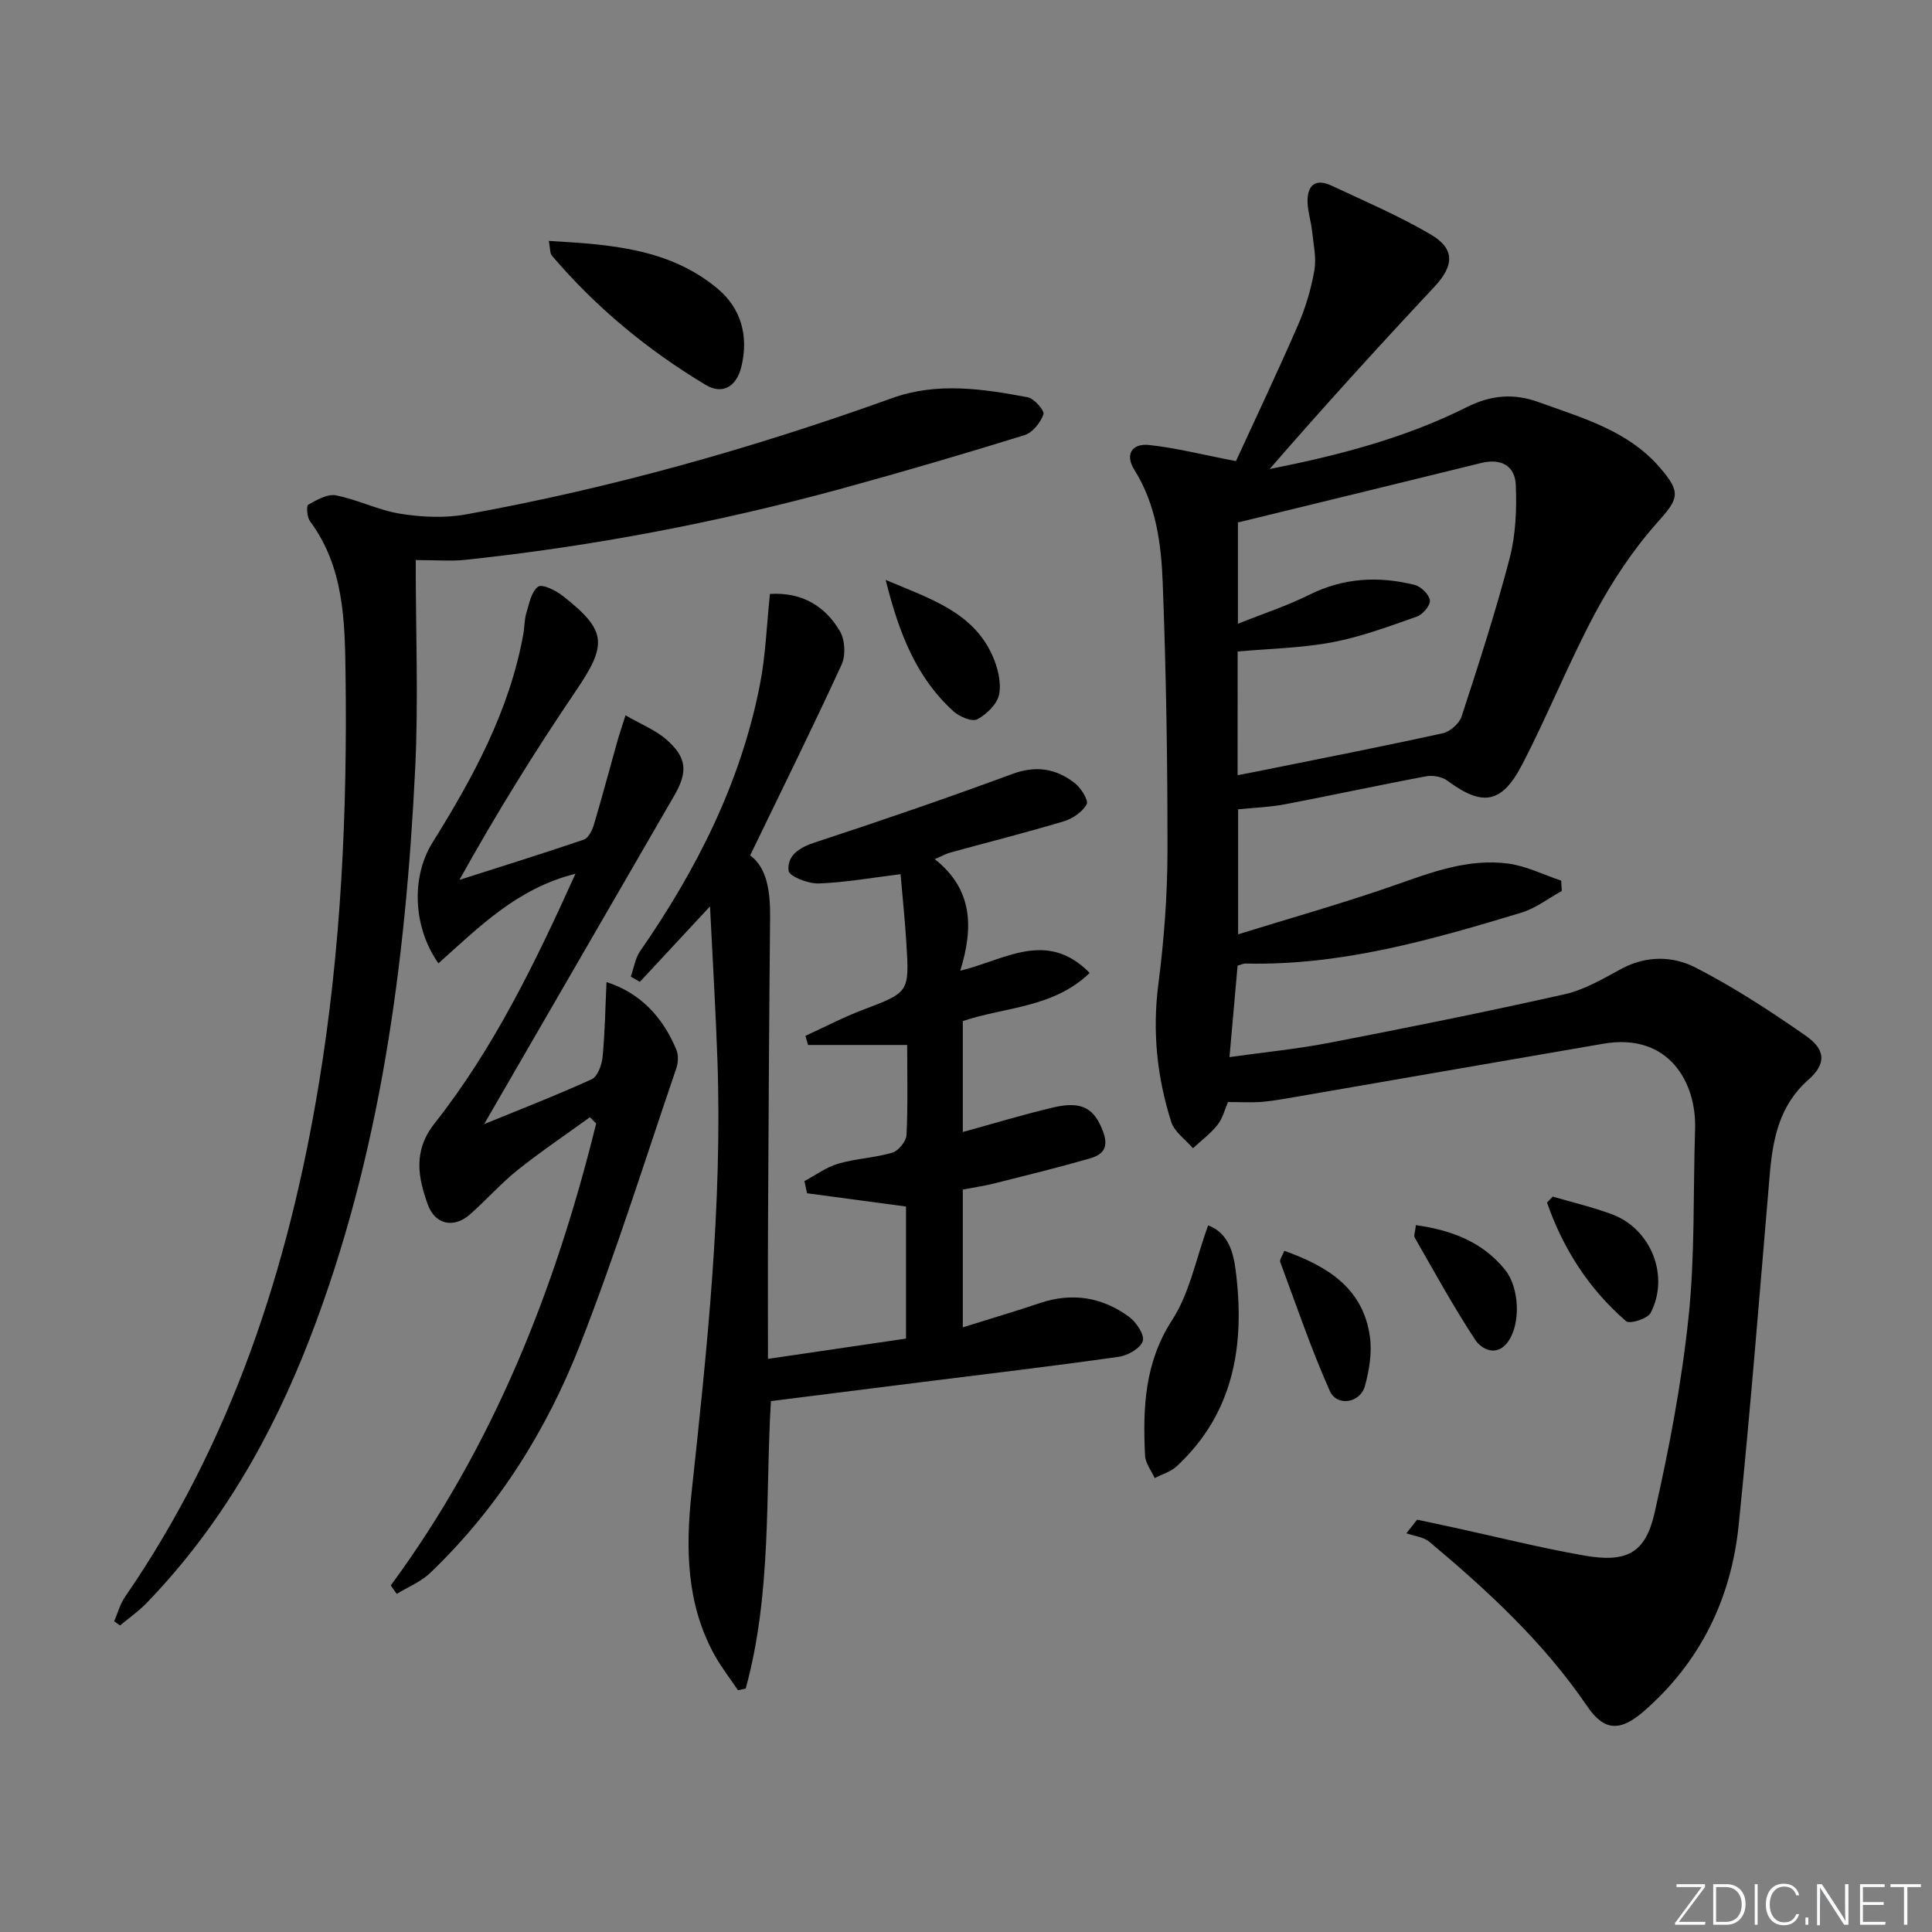
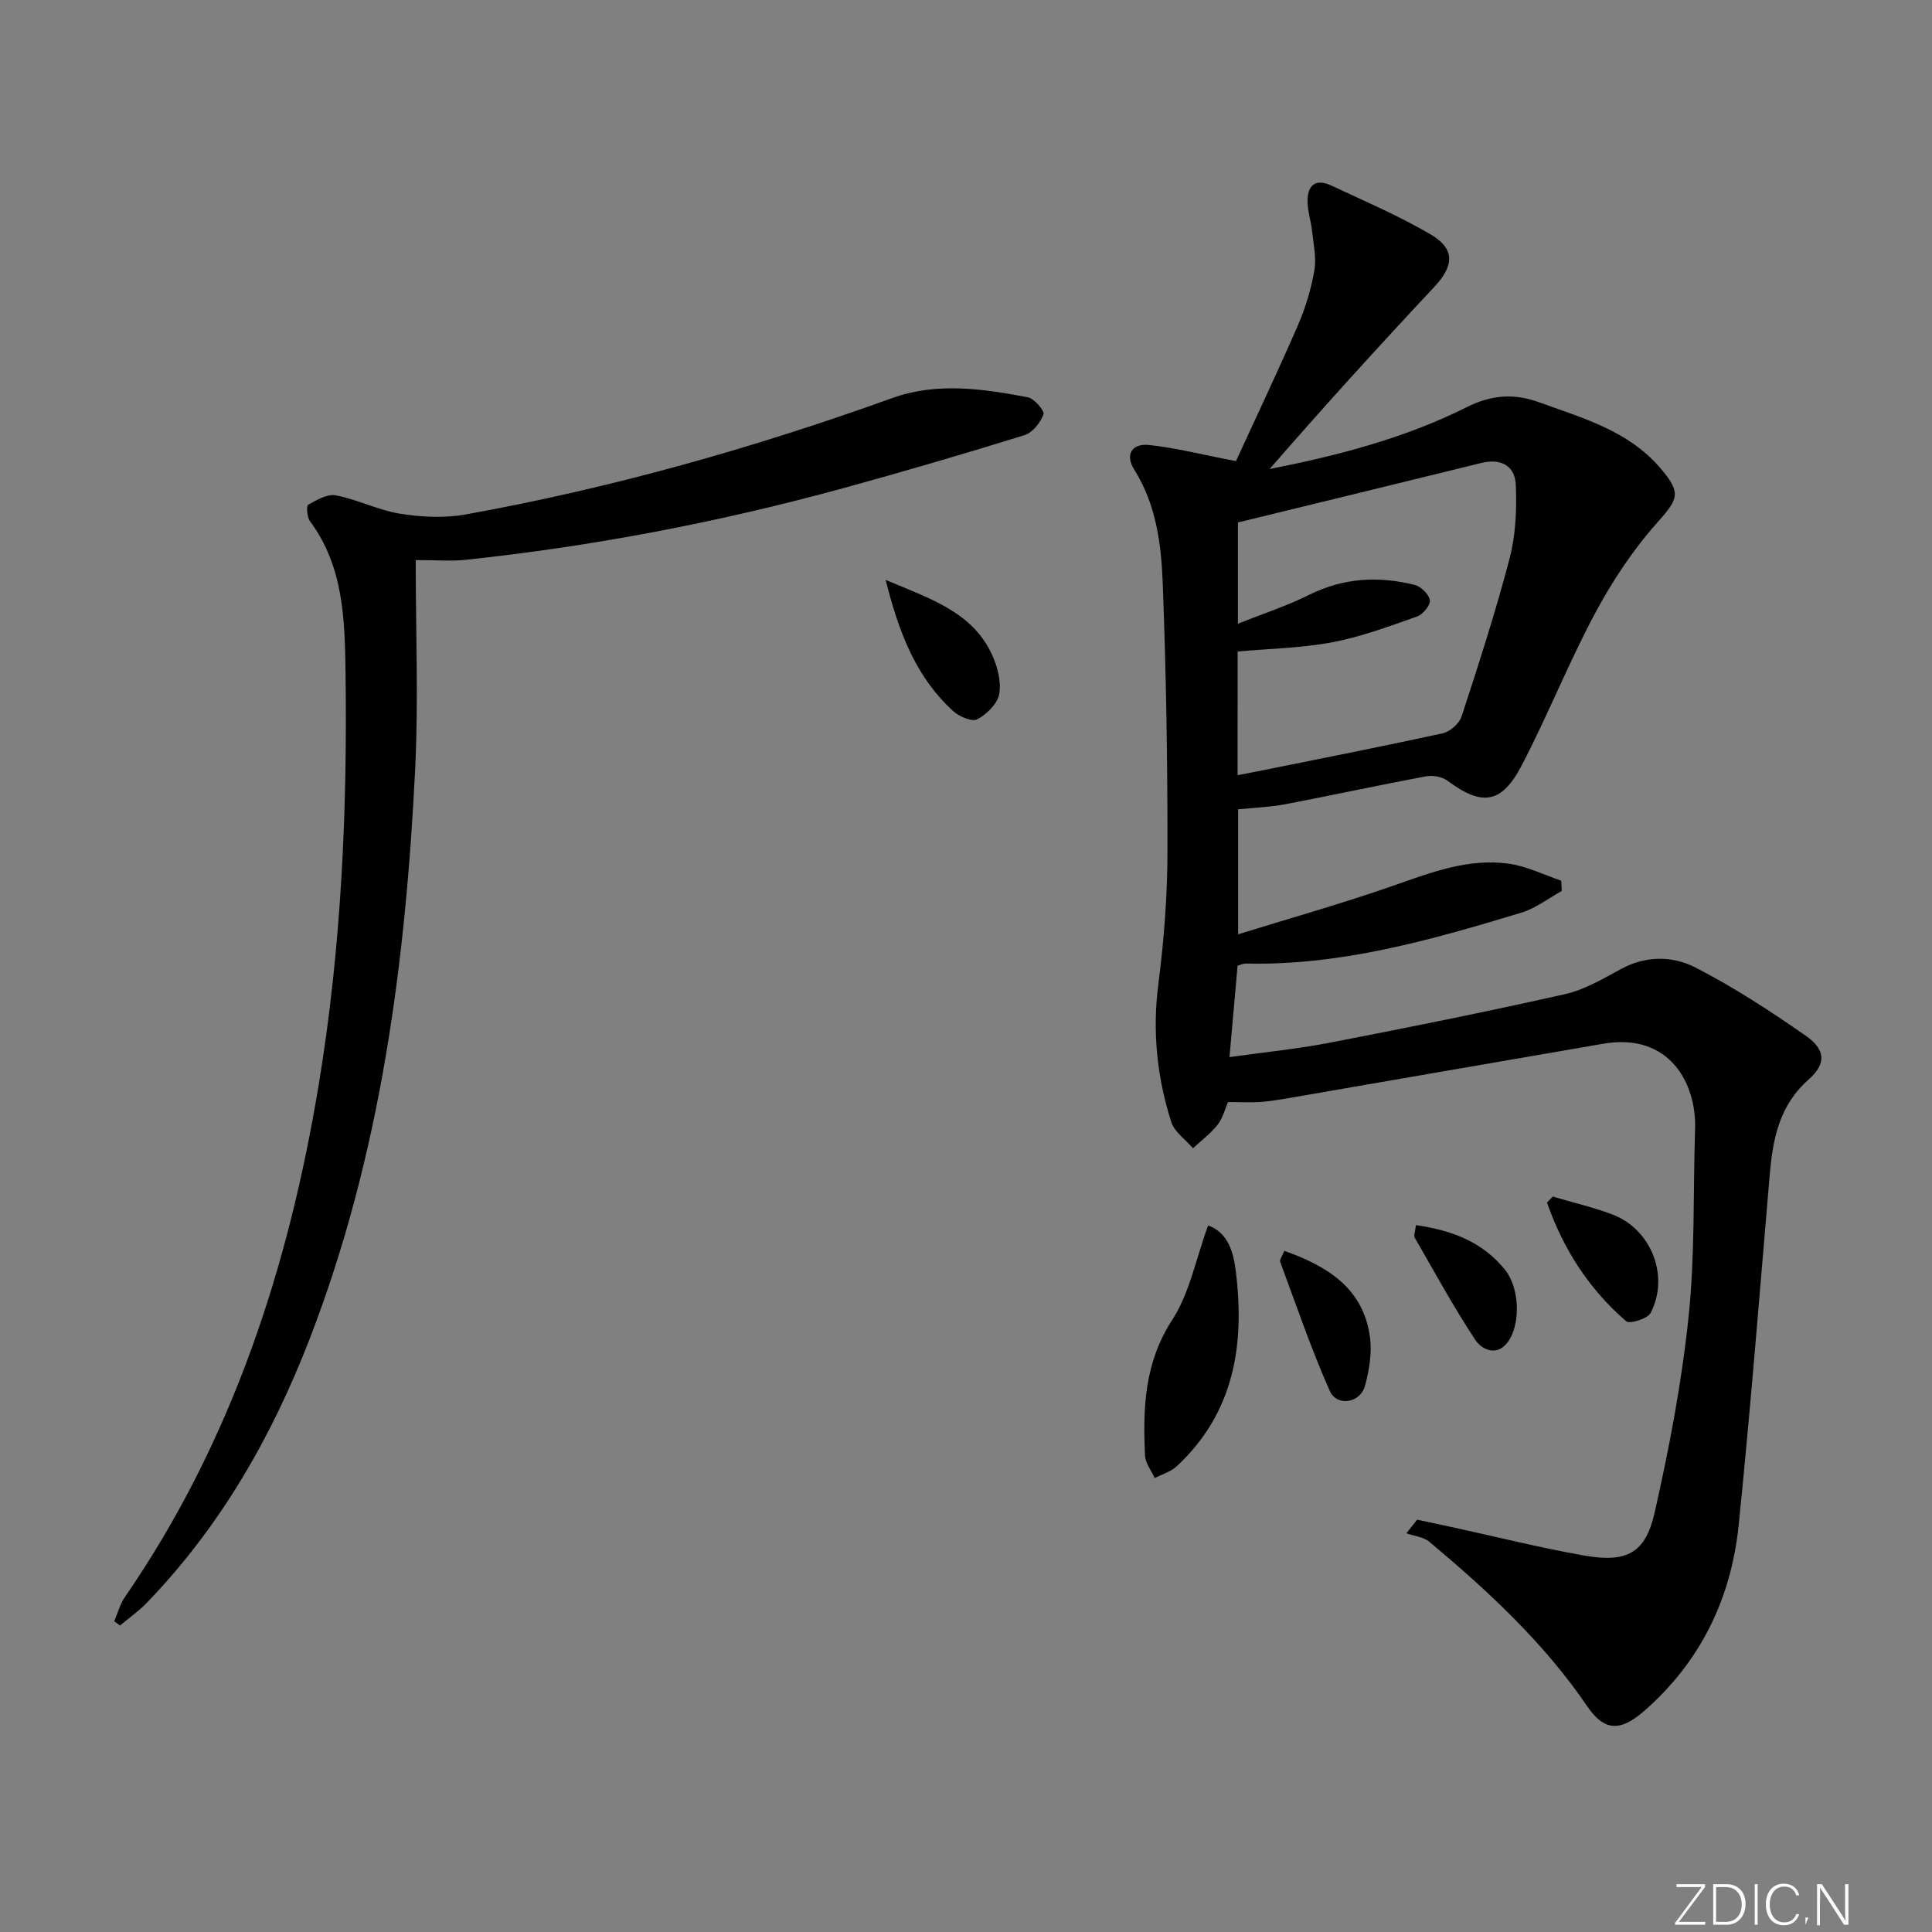
<svg xmlns="http://www.w3.org/2000/svg" enable-background="new 0 0 400 400" viewBox="0 0 400 400">
  <rect x="0" y="0" width="400" height="400" fill="#808080" stroke="none" />
  <path d="m346.9 398 5.4-7.3h-5.2v-.6h5.9v.6l-5.4 7.2h5.5l-.1.6h-6.2v-.5z" fill="#fafbfc" />
  <path d="m354.7 390.1h2.8c2.3 0 3.9 1.6 3.9 4.1s-1.6 4.3-3.9 4.3h-2.8zm.6 7.8h2c2.2 0 3.3-1.6 3.3-3.6 0-1.8-1-3.6-3.3-3.6h-2z" fill="#fafbfc" />
  <path d="m363.9 390.1v8.4h-.6v-8.4z" fill="#fafbfc" />
  <path d="m372.5 396.3c-.4 1.3-1.4 2.3-3.2 2.3-2.4 0-3.7-1.9-3.7-4.3 0-2.3 1.2-4.3 3.7-4.3 1.8 0 2.9 1 3.2 2.4h-.6c-.4-1.1-1.1-1.8-2.5-1.8-2.1 0-3 1.9-3 3.7s.9 3.7 3 3.7c1.4 0 2.1-.7 2.5-1.7z" fill="#fafbfc" />
-   <path d="m373.8 398.5v-1.5h.6v1.5z" fill="#fafbfc" />
+   <path d="m373.8 398.5v-1.5h.6z" fill="#fafbfc" />
  <path d="m376.2 398.5v-8.4h1c1.3 2 4.4 6.7 4.9 7.6-.1-1.2-.1-2.4-.1-3.8v-3.8h.7v8.4h-.9c-1.2-1.9-4.4-6.8-5-7.7.1 1.1 0 2.3 0 3.9v3.9h-.6z" fill="#fafbfc" />
-   <path d="m390 394.4h-4.3v3.5h4.7l-.1.6h-5.2v-8.4h5.1v.6h-4.5v3.1h4.3z" fill="#fafbfc" />
-   <path d="m394.2 390.7h-2.8v-.6h6.3v.6h-2.8v7.8h-.7z" fill="#fafbfc" />
  <g fill="#010000">
    <path d="m254.24 228.17c-.63 1.44-1.07 3.33-2.16 4.71-1.43 1.82-3.37 3.25-5.09 4.85-1.54-1.8-3.84-3.37-4.5-5.45-2.94-9.25-3.93-18.69-2.67-28.48 1.17-9.05 1.87-18.22 1.89-27.33.03-18.59-.27-37.19-.98-55.77-.31-8.07-1.35-16.22-5.87-23.42-2.03-3.22-.46-5.52 3.03-5.15 5.53.59 10.98 1.99 18 3.34 3.96-8.63 8.55-18.29 12.82-28.1 1.57-3.61 2.74-7.5 3.41-11.38.46-2.64-.19-5.48-.48-8.22-.21-1.95-.85-3.87-.92-5.81-.12-3.49 1.5-5.15 4.97-3.52 6.88 3.22 13.9 6.23 20.44 10.05 5.21 3.04 4.93 6.53.8 10.94-11.54 12.32-22.9 24.82-34.07 37.68 14.16-2.8 27.99-6.38 40.85-12.83 4.99-2.5 9.7-2.89 14.86-1.02 9.05 3.29 18.45 5.84 25.11 13.57 4.53 5.26 3.82 6.45-.65 11.47-4.99 5.61-9.25 12.07-12.8 18.7-5.47 10.23-9.77 21.08-15.13 31.38-4.21 8.09-8.24 8.59-15.4 3.27-1.12-.83-3.05-1.19-4.45-.92-9.77 1.82-19.49 3.94-29.26 5.8-3.06.58-6.22.68-9.65 1.03v25.88c11.02-3.42 21.76-6.44 32.28-10.12 7.75-2.72 15.4-5.65 23.72-4.51 3.72.51 7.27 2.31 10.89 3.52.04.71.08 1.43.12 2.14-2.79 1.53-5.41 3.59-8.38 4.49-18.62 5.63-37.31 11-57.07 10.53-.47-.01-.95.24-1.67.44-.54 6.04-1.08 12.11-1.68 18.93 7.13-1 13.99-1.67 20.73-2.97 16.27-3.15 32.52-6.41 48.69-10.05 4.1-.92 7.95-3.22 11.71-5.25 5.17-2.79 10.68-2.68 15.38-.26 7.94 4.08 15.49 9.01 22.82 14.12 4.13 2.88 4.25 5.81.55 9.08-6.07 5.36-7.39 12.28-8.03 19.72-2.06 24.16-3.96 48.34-6.42 72.46-1.55 15.24-7.92 28.4-19.67 38.61-4.88 4.24-8.2 4.07-11.64-.98-9-13.23-20.58-23.95-32.73-34.12-1.22-1.02-3.16-1.2-4.76-1.77.74-.94 1.48-1.88 2.22-2.82 2.49.53 4.99 1.06 7.48 1.6 9.06 1.97 18.06 4.25 27.19 5.84 8.66 1.51 12.59-.47 14.48-8.8 3.04-13.39 5.62-26.97 7.05-40.61 1.35-12.87.93-25.93 1.35-38.9.31-9.56-5.38-20.01-18.99-17.67-21.56 3.7-43.12 7.46-64.68 11.18-2.12.37-4.26.72-6.4.89-1.98.13-3.98.01-6.64.01zm1.99-67.68c1.87-.36 3.47-.65 5.06-.98 12.49-2.52 24.99-4.97 37.43-7.7 1.51-.33 3.41-2.01 3.89-3.48 3.54-10.85 7.07-21.73 9.95-32.76 1.26-4.85 1.48-10.12 1.27-15.16-.16-3.95-3.03-5.57-7.13-4.56-16.71 4.12-33.44 8.18-50.4 12.32v20.97c5.34-2.14 10.22-3.72 14.76-5.99 7.08-3.53 14.34-3.92 21.8-2.06 1.32.33 2.99 1.95 3.18 3.18.16 1-1.44 2.94-2.65 3.37-5.76 2.03-11.56 4.2-17.53 5.33-6.42 1.21-13.04 1.32-19.62 1.92-.01 8.4-.01 16.84-.01 25.6z" />
-     <path d="m159.41 122.97c6.46-.4 11.37 2.38 14.5 7.74 1.05 1.8 1.21 5 .33 6.9-6.01 13.08-12.4 25.99-18.93 39.49 3.51 2.56 4.18 7.5 4.13 12.83-.21 21.33-.32 42.65-.43 63.98-.05 8.94-.01 17.87-.01 27.43 9.38-1.38 18.97-2.79 28.58-4.2 0-9.55 0-18.49 0-27.34-6.98-.94-13.73-1.84-20.49-2.75-.18-.84-.36-1.68-.54-2.52 2.33-1.24 4.54-2.89 7.02-3.61 3.64-1.06 7.56-1.2 11.19-2.28 1.27-.38 2.85-2.34 2.92-3.64.31-6.13.14-12.28.14-18.65-7.06 0-13.79 0-20.52 0-.18-.63-.36-1.26-.54-1.89 3.93-1.8 7.77-3.82 11.8-5.35 9.66-3.67 9.74-3.58 9.09-13.92-.29-4.63-.77-9.24-1.2-14.2-5.88.72-11.41 1.72-16.97 1.92-2.15.08-6.09-1.48-6.21-2.62-.35-3.18 2.22-4.82 5.47-5.88 13.69-4.49 27.32-9.17 40.83-14.16 4.97-1.84 9.15-1.12 13.02 1.94 1.26 1 2.83 3.56 2.39 4.34-.9 1.59-2.92 2.97-4.76 3.52-7.78 2.33-15.66 4.32-23.49 6.47-.91.25-1.75.74-3.2 1.36 7.89 6.21 8.06 14.14 5.28 23.1 9.2-2.22 17.89-8.61 26.8.46-7.58 7.27-17.41 6.99-26.27 9.96v22.97c6.29-1.73 12.45-3.6 18.7-5.08 6.12-1.45 8.6.32 10.36 5.05 1.29 3.49-.29 4.8-2.84 5.53-6.53 1.88-13.13 3.49-19.72 5.15-2.08.52-4.21.83-6.5 1.27v28.52c5.7-1.79 10.88-3.31 15.99-5.03 6.67-2.24 12.86-1.22 18.41 2.84 1.5 1.09 3.27 3.74 2.86 5.03-.47 1.5-3.1 3-4.97 3.26-13.46 1.91-26.97 3.51-40.47 5.2-10.29 1.29-20.59 2.59-31.55 3.97-1.16 19.03.23 39.65-5.22 59.52-.53.11-1.06.22-1.6.34-1.62-2.41-3.43-4.72-4.84-7.26-5.85-10.55-6.01-22.07-4.78-33.54 3.21-29.76 6.4-59.51 5.37-89.51-.35-10.21-.97-20.41-1.54-31.97-5.48 5.9-10 10.76-14.52 15.62-.63-.36-1.26-.72-1.88-1.08.63-1.77.9-3.79 1.93-5.27 11.66-16.82 20.79-34.8 24.77-55.02 1.21-6.03 1.4-12.21 2.11-18.94z" />
    <path d="m86.07 115.96c0 14.97.58 29.11-.11 43.18-1.98 40.28-7.16 80.05-21.83 118.01-7.86 20.35-18.55 38.99-33.81 54.77-1.65 1.71-3.64 3.08-5.47 4.62-.4-.29-.81-.58-1.21-.87.73-1.69 1.21-3.55 2.23-5.03 22.11-32.13 33.87-68.13 40.15-106.26 4.64-28.16 5.91-56.51 5.52-84.97-.15-10.95-.34-22.04-7.36-31.5-.62-.83-.78-3.17-.37-3.41 1.76-.99 3.99-2.29 5.74-1.94 4.53.88 8.82 3.09 13.36 3.81 4.43.7 9.18.93 13.57.13 30.11-5.43 59.46-13.73 88.24-24.08 9.27-3.34 18.73-1.93 28.06-.17 1.35.25 3.53 2.81 3.26 3.54-.63 1.72-2.26 3.78-3.92 4.3-12.51 3.88-25.09 7.57-37.72 11.03-25.65 7.02-51.71 12-78.16 14.8-2.8.29-5.64.04-10.17.04z" />
-     <path d="m80.9 328.25c21.24-28.82 34.06-61.29 42.53-95.64-.43-.43-.87-.86-1.3-1.3-5 3.63-10.14 7.08-14.96 10.93-3.5 2.8-6.49 6.22-9.87 9.19-3.34 2.93-7.21 2.15-8.73-2.04-2.05-5.68-3.06-11.14 1.4-16.8 12.21-15.48 20.78-33.11 29.17-51.68-12.08 2.98-20.03 11.11-28.37 18.54-5.27-7.47-5.68-17.87-1.23-25 8.39-13.45 15.93-27.27 18.8-43.12.27-1.47.21-3.02.64-4.43.59-1.94 1.03-4.44 2.44-5.44.85-.61 3.69.8 5.13 1.94 9.17 7.21 9.21 10.03 2.6 19.76-8.49 12.51-16.45 25.37-24.03 39.01 8.6-2.75 17.22-5.43 25.76-8.34.94-.32 1.73-1.91 2.07-3.06 1.71-5.72 3.23-11.5 4.85-17.24.43-1.54.96-3.05 1.71-5.43 3.22 1.87 6.21 3.04 8.48 5.03 4.26 3.73 4.44 6.7 1.59 11.62-13.14 22.69-26.27 45.39-39.35 67.99 7.09-2.91 14.78-5.88 22.27-9.29 1.23-.56 2.1-2.98 2.26-4.63.49-5.05.56-10.15.81-15.49 6.9 2.2 11.61 7.14 14.46 13.99.46 1.1.39 2.68 0 3.84-6.54 19.14-12.57 38.48-19.95 57.3-6.96 17.76-17.06 33.86-31.01 47.19-1.93 1.85-4.6 2.92-6.93 4.35-.42-.59-.83-1.17-1.24-1.75z" />
-     <path d="m113.63 49.88c12.72.73 24.89 1.54 34.88 9.83 4.96 4.12 6.52 9.88 4.98 16.22-1 4.12-3.89 5.85-7.38 3.76-12.02-7.2-22.74-16.06-31.85-26.77-.44-.52-.33-1.51-.63-3.04z" />
    <path d="m250.13 253.71c4.21 1.52 5.25 5.73 5.7 9.29 1.95 15.24-.24 29.48-12.22 40.59-1.22 1.13-3.02 1.64-4.55 2.43-.69-1.55-1.92-3.08-1.99-4.66-.47-9.79-.14-19.21 5.63-28.1 3.58-5.5 4.86-12.5 7.43-19.55z" />
    <path d="m183.37 120.07c9.51 3.99 18.03 6.72 22.06 15.57 1.12 2.45 1.9 5.54 1.44 8.08-.36 2-2.58 4.16-4.53 5.2-1.08.58-3.71-.54-4.95-1.66-7.62-6.93-11.23-16-14.02-27.19z" />
    <path d="m321.49 247.74c4.1 1.21 8.29 2.19 12.28 3.68 8.07 3.01 11.96 12.77 7.97 20.41-.63 1.21-4.34 2.35-5.07 1.71-7.74-6.68-13.06-15.03-16.38-24.57.4-.41.8-.82 1.2-1.23z" />
    <path d="m265.9 258.97c9.12 3.24 16.36 7.85 17.73 17.82.45 3.3-.14 6.92-1.04 10.18-.98 3.54-5.81 4.3-7.27 1.01-3.87-8.71-6.95-17.78-10.27-26.73-.16-.44.41-1.16.85-2.28z" />
    <path d="m293.15 253.65c7.55 1.07 13.85 3.54 18.46 9.25 3.01 3.73 3.31 11.34.49 15.05-2.29 3.01-5.39 1.4-6.69-.58-4.49-6.83-8.42-14.02-12.5-21.12-.25-.45.1-1.25.24-2.6z" />
  </g>
</svg>